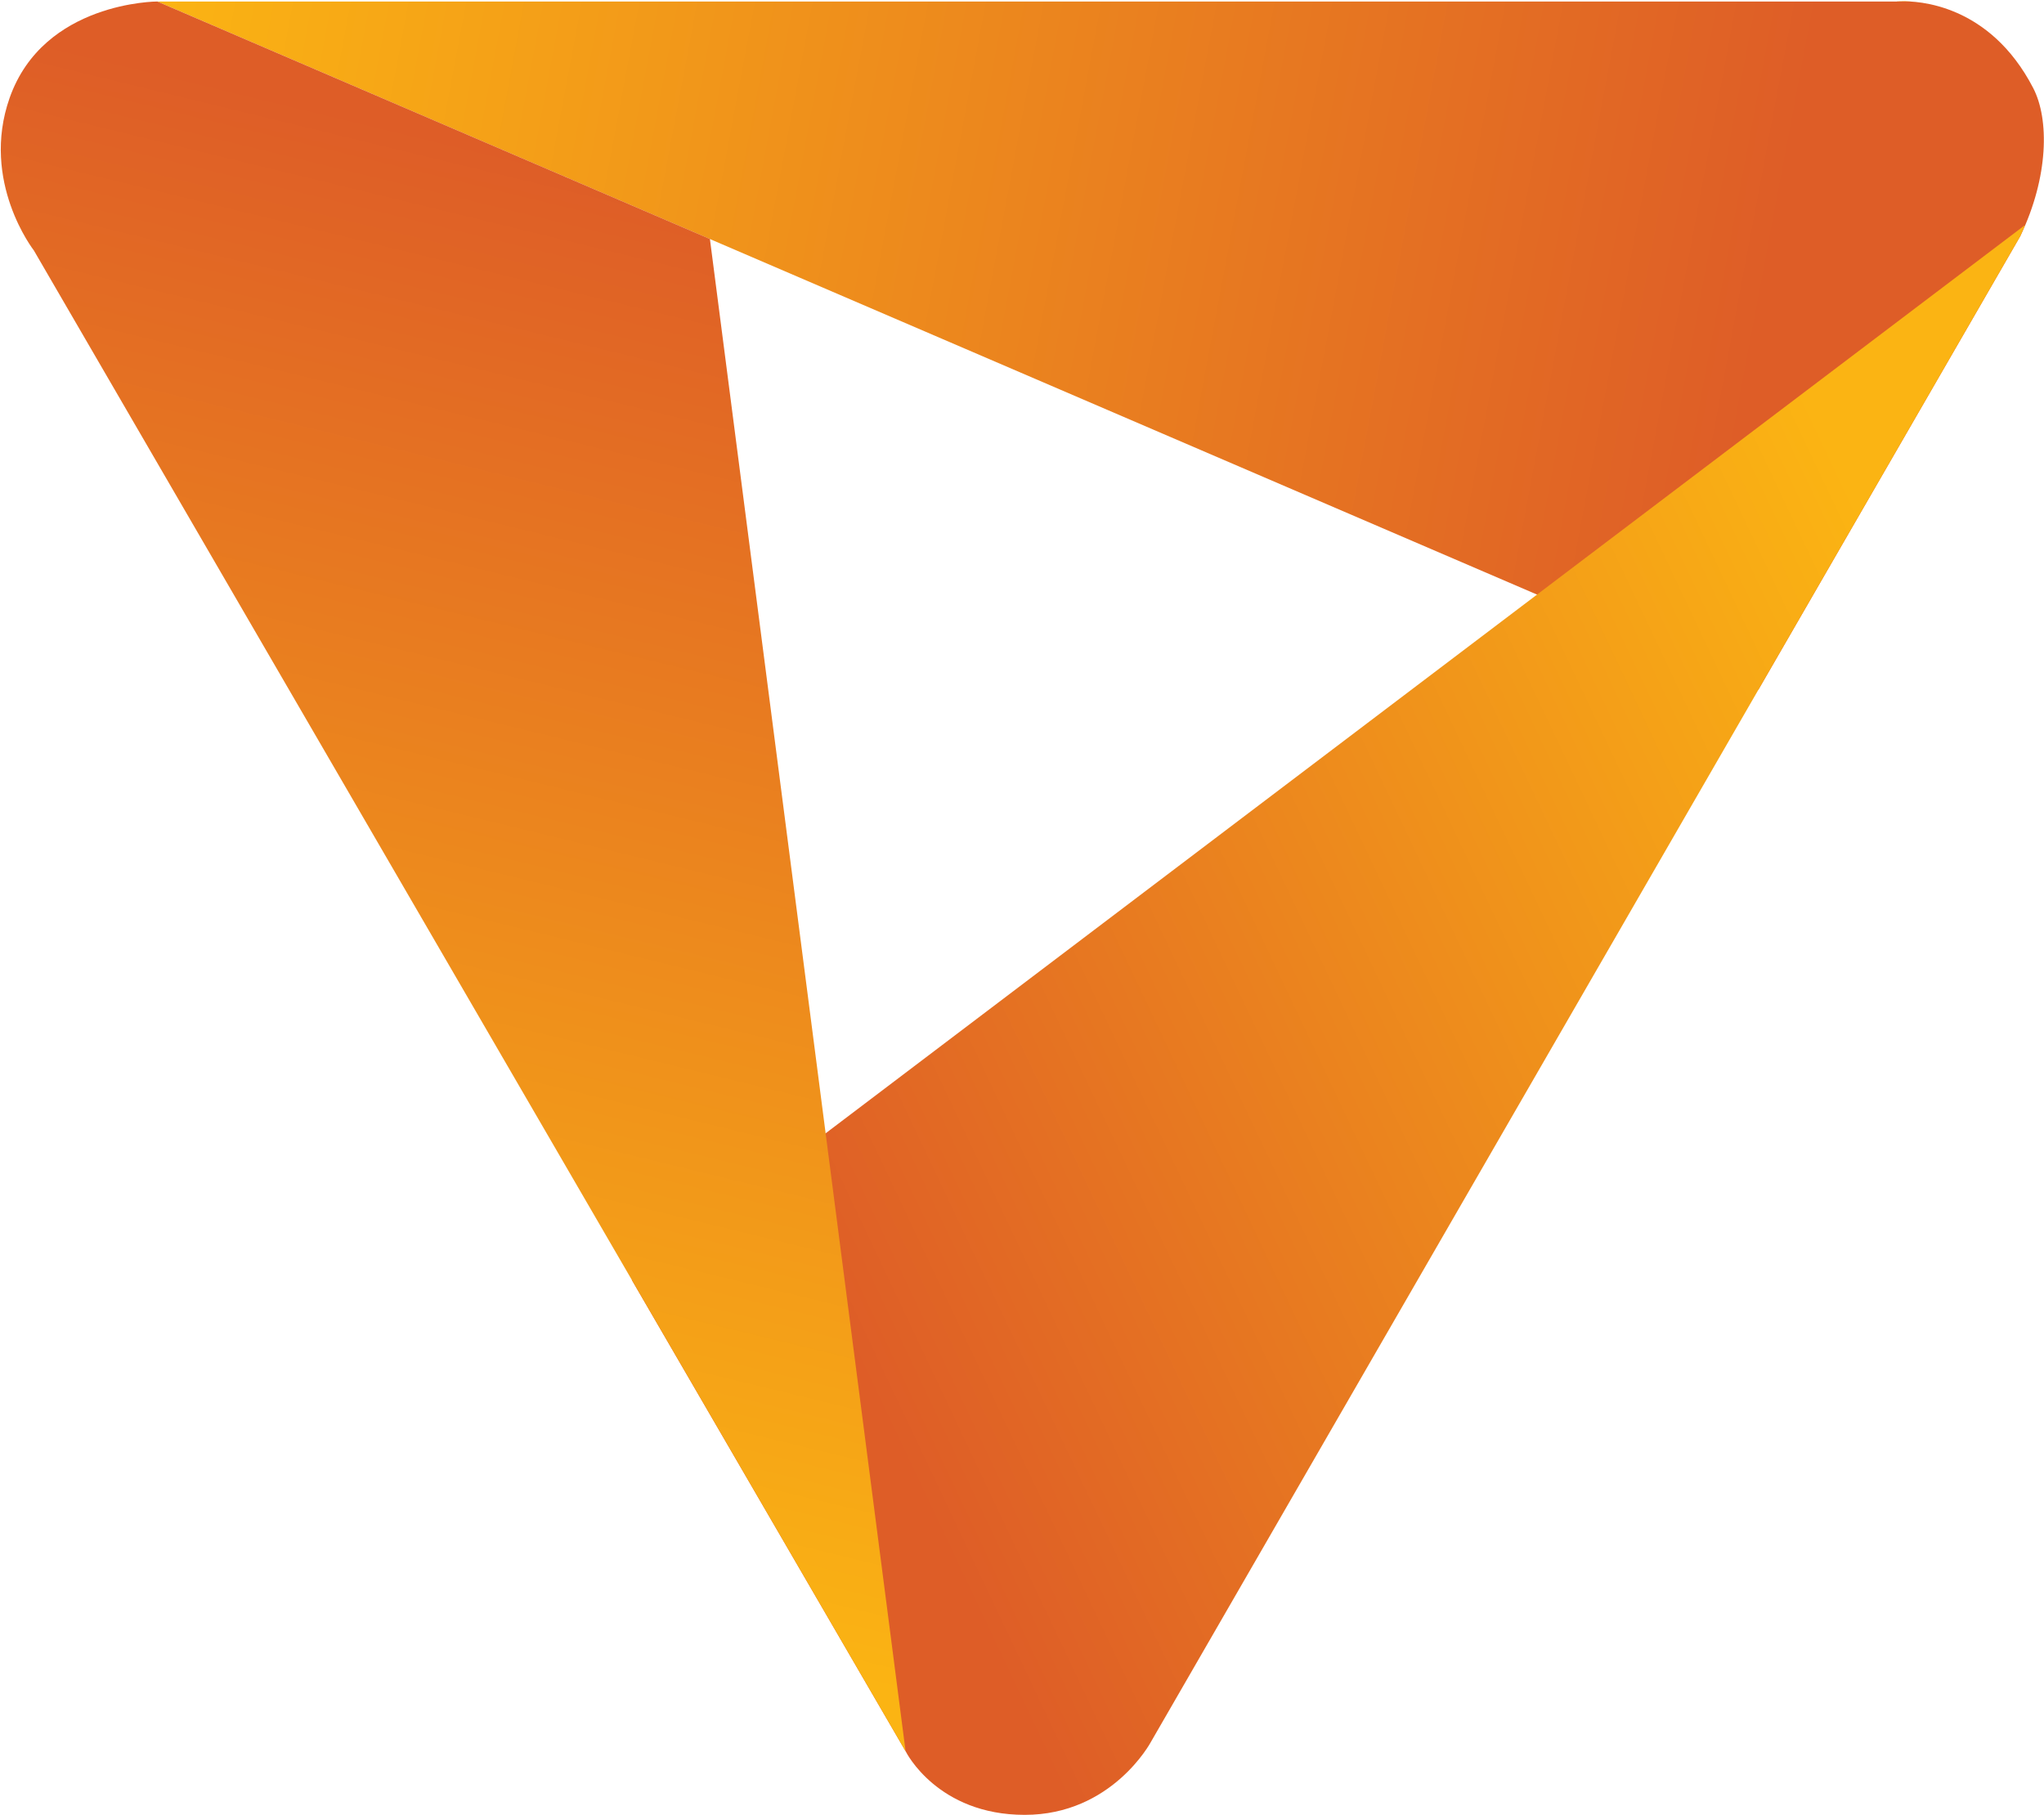
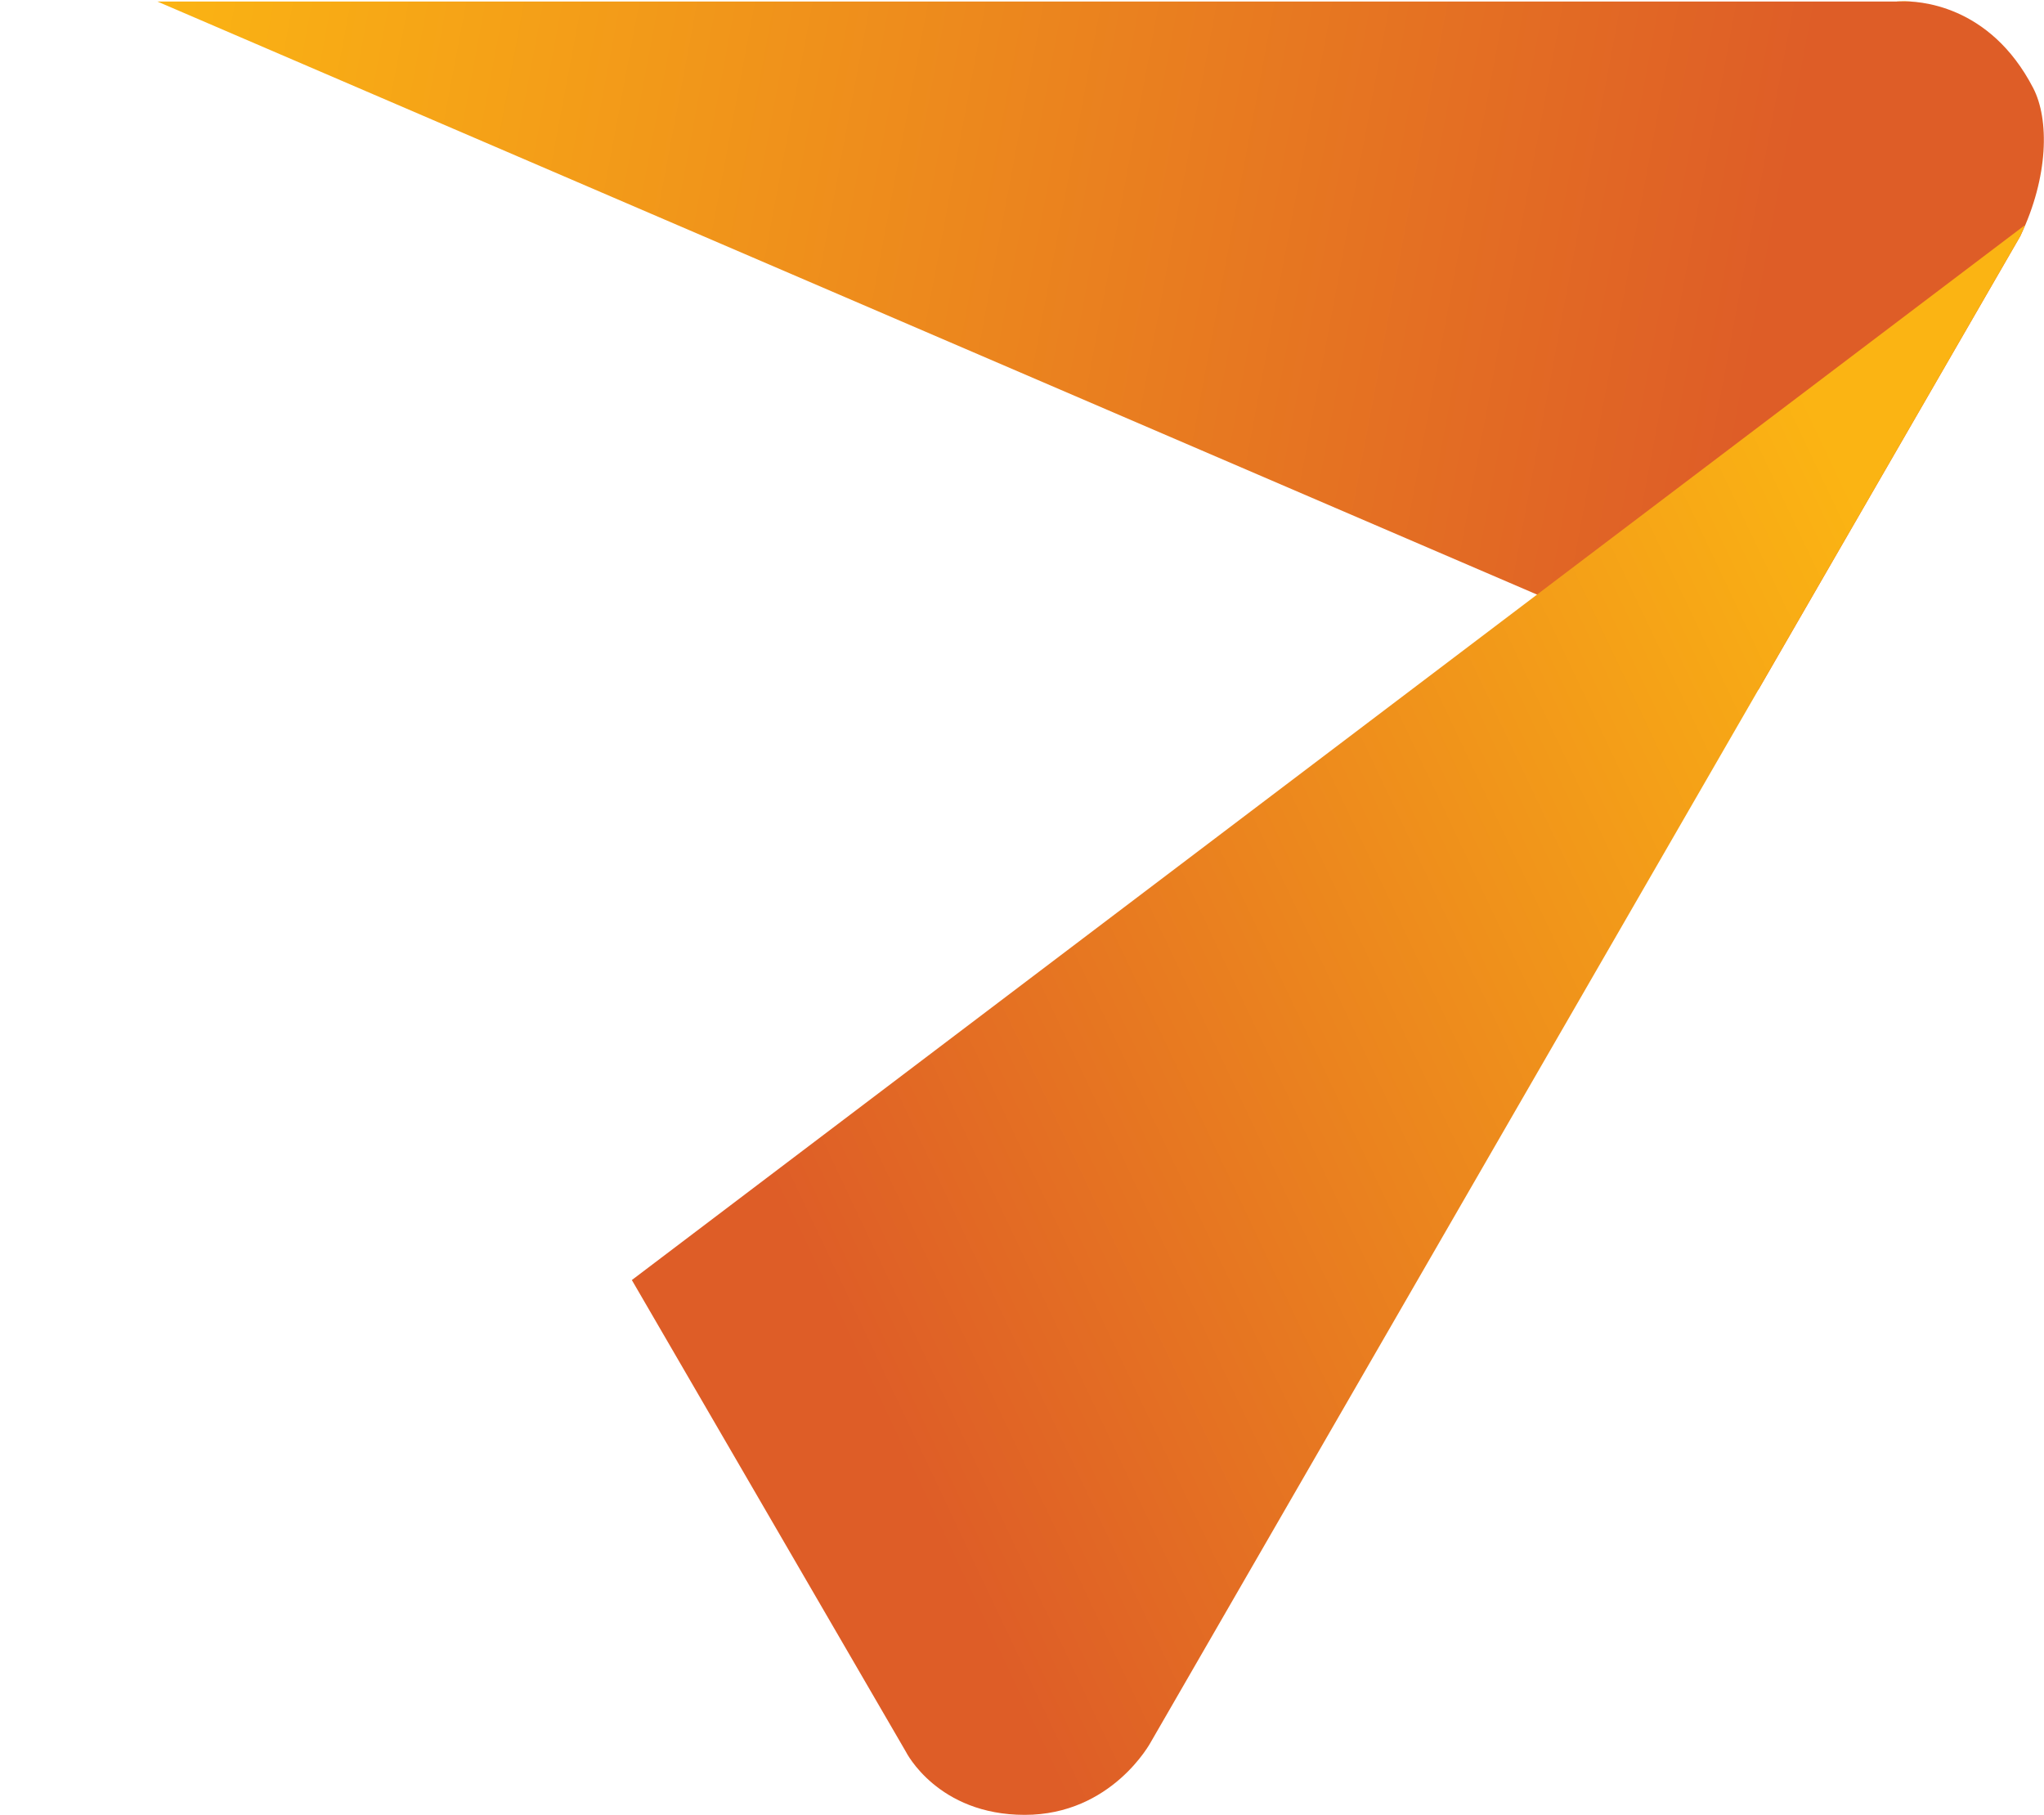
<svg xmlns="http://www.w3.org/2000/svg" version="1.2" viewBox="0 0 1359 1207" width="1359" height="1207">
  <title>Logo_TPBank-svg</title>
  <defs>
    <linearGradient id="g1" x2="1" gradientUnits="userSpaceOnUse" gradientTransform="matrix(1065.923,213.483,-80.14,400.14,104.641,.971)">
      <stop offset="0" stop-color="#fbb413" />
      <stop offset="1" stop-color="#de5d27" />
    </linearGradient>
    <linearGradient id="g2" x2="1" gradientUnits="userSpaceOnUse" gradientTransform="matrix(-767.248,357.487,-269.773,-578.995,1338.301,554.746)">
      <stop offset="0" stop-color="#fbb413" />
      <stop offset="1" stop-color="#de5d27" />
    </linearGradient>
    <linearGradient id="g3" x2="1" gradientUnits="userSpaceOnUse" gradientTransform="matrix(207.994,-903.208,731.543,168.462,79.362,997.843)">
      <stop offset="0" stop-color="#fbb413" />
      <stop offset="1" stop-color="#de5d27" />
    </linearGradient>
  </defs>
  <style>
		.s0 { fill: url(#g1) } 
		.s1 { fill: url(#g2) } 
		.s2 { fill: url(#g3) } 
	</style>
  <g id="layer1">
    <path id="path856-3" class="s0" d="m1263.7 0.9c-1.7 0-2.6 0.1-2.6 0.1h-1156.5l1064.5 457.6 174.2-301.7c18.8-39.4 19.3-77.6 8.5-98.4-29-55.9-76.7-58-88.1-57.6z" />
    <path id="path875" class="s1" d="m1263.7 0.9c-1.7 0-2.6 0.1-2.6 0.1h9.6c-3-0.2-5.4-0.2-7-0.1zm82.6 148.8l-926.2 701.4 182.3 313.8c0 0 20.9 41.8 78.9 41.8 58 0 83.8-48.3 83.8-48.3l578.2-1001.5c1.1-2.4 2-4.8 3-7.2z" />
-     <path id="path1153" class="s2" d="m472 158.9l-367.4-157.9c0 0-75.6 0-98.2 64.1-19.6 55.7 16.1 101.4 16.1 101.4l579.6 997.9z" />
  </g>
</svg>